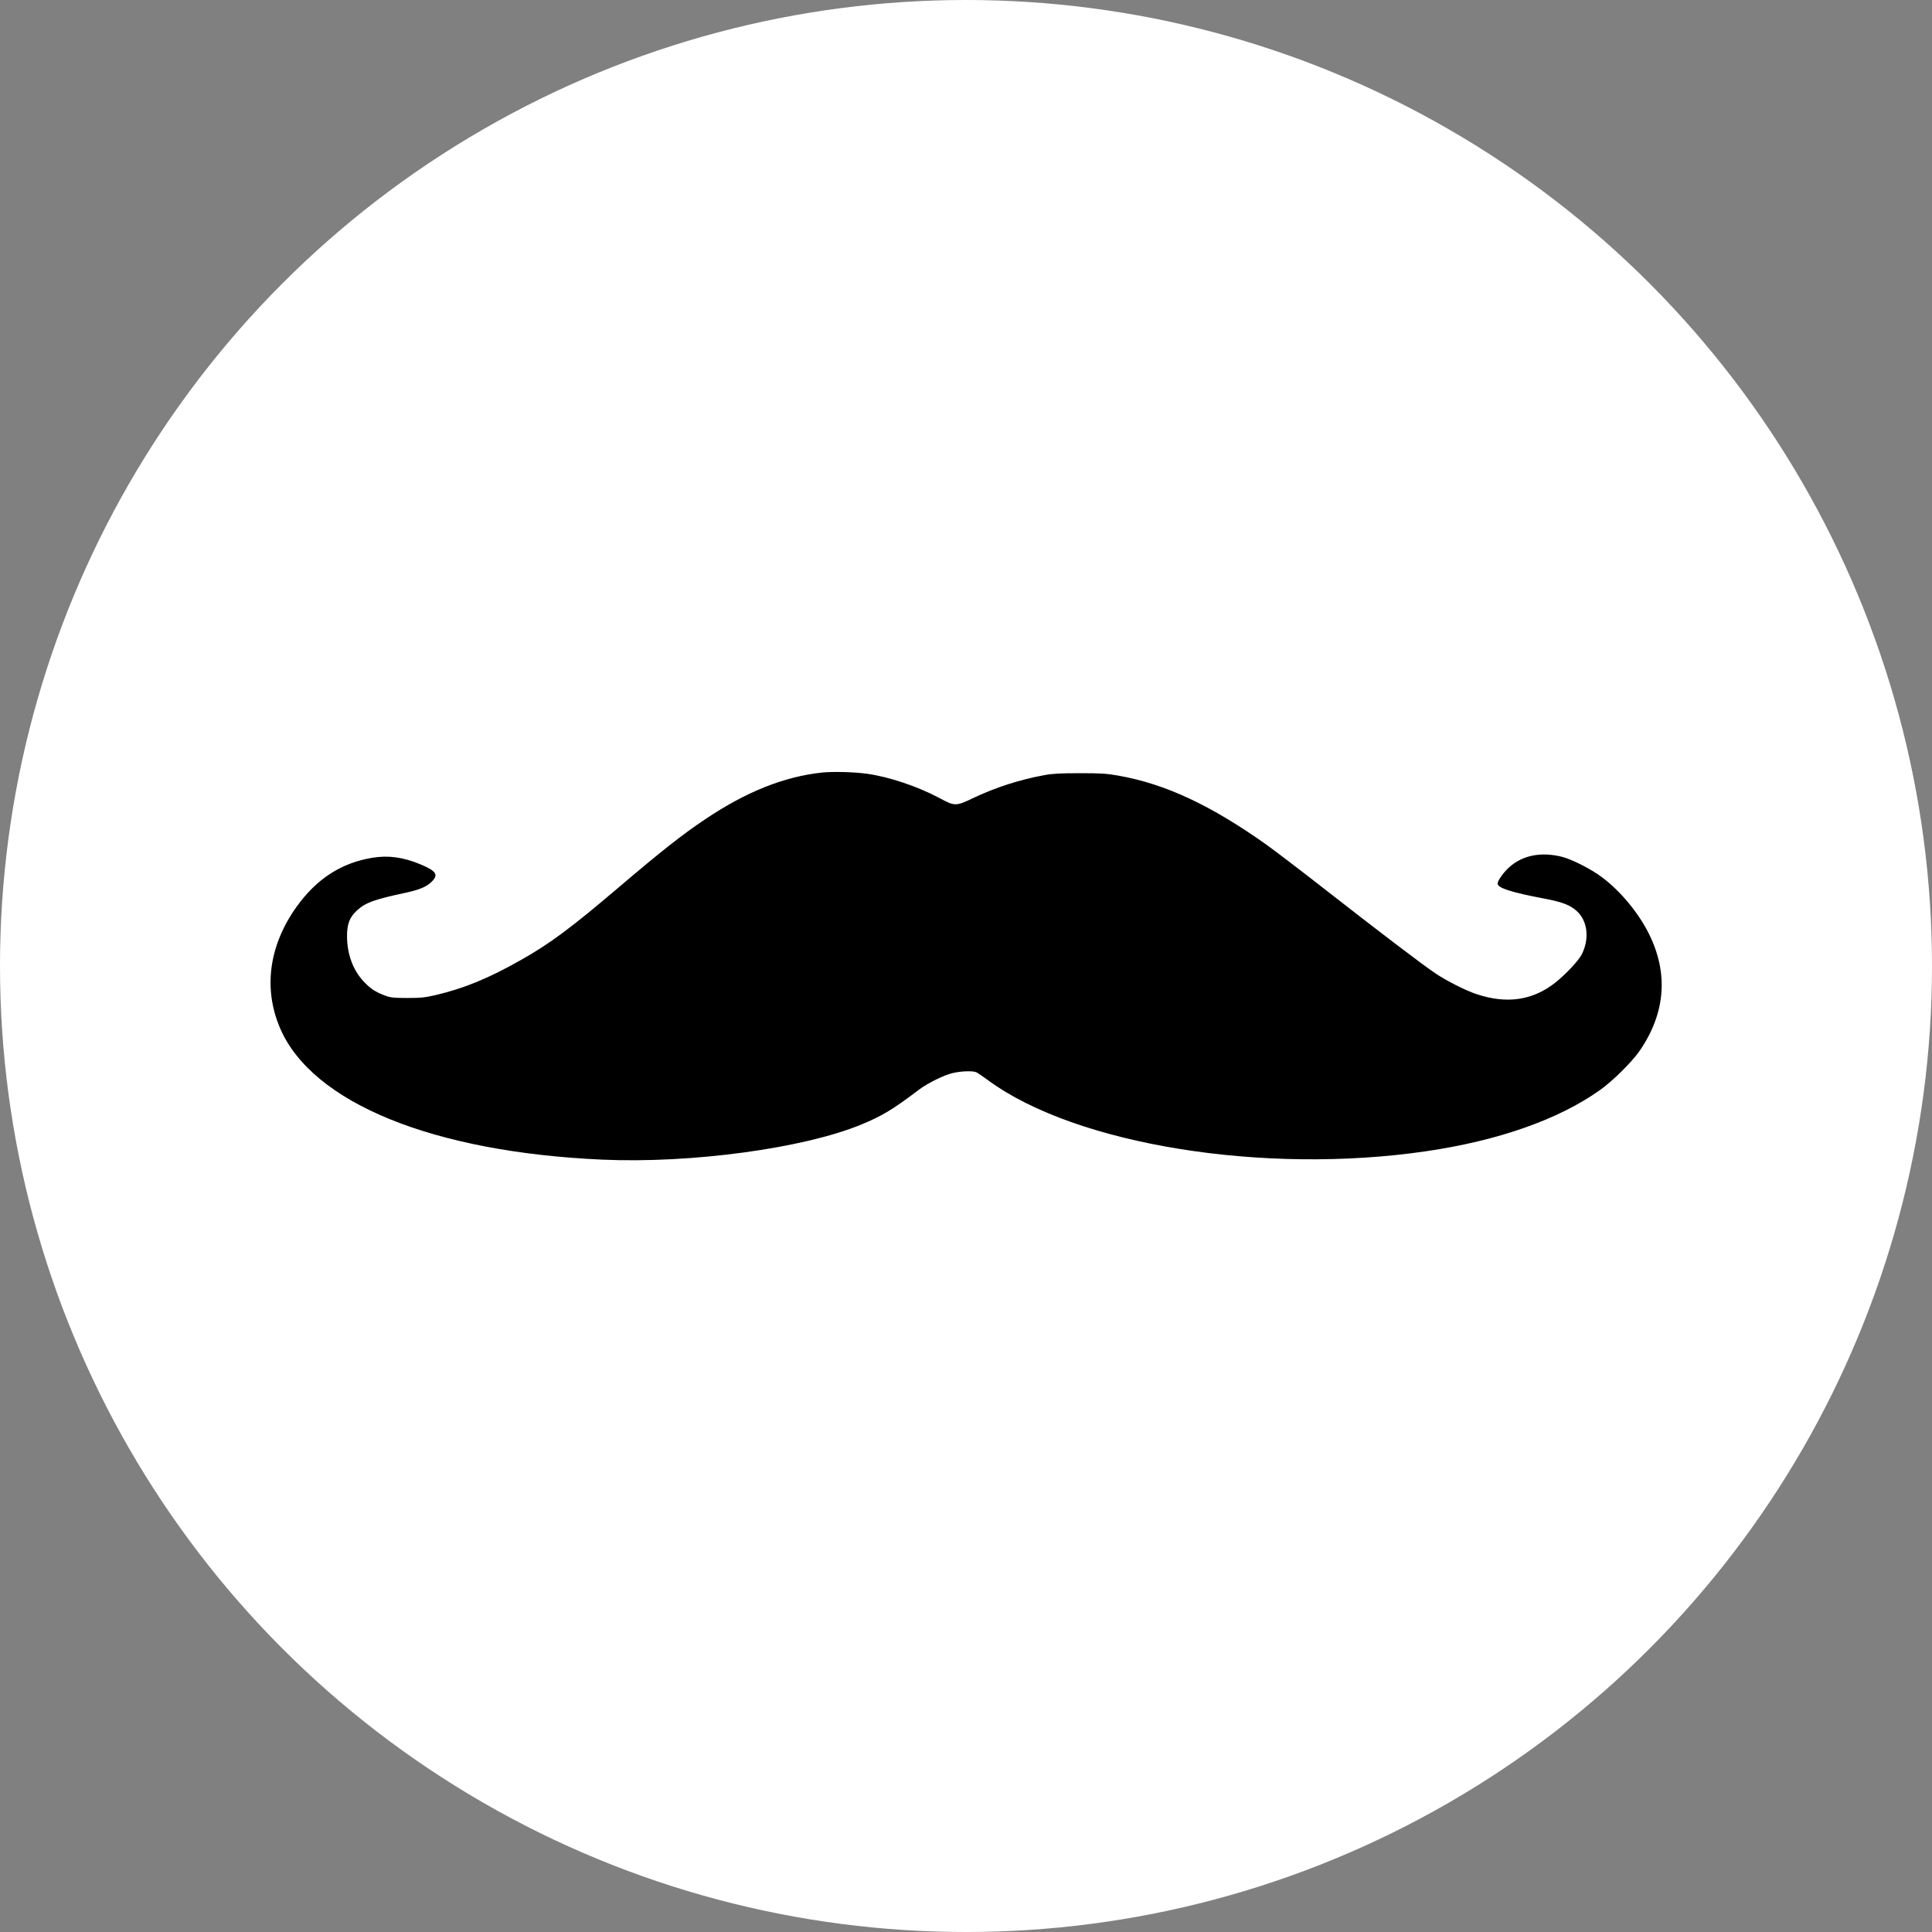
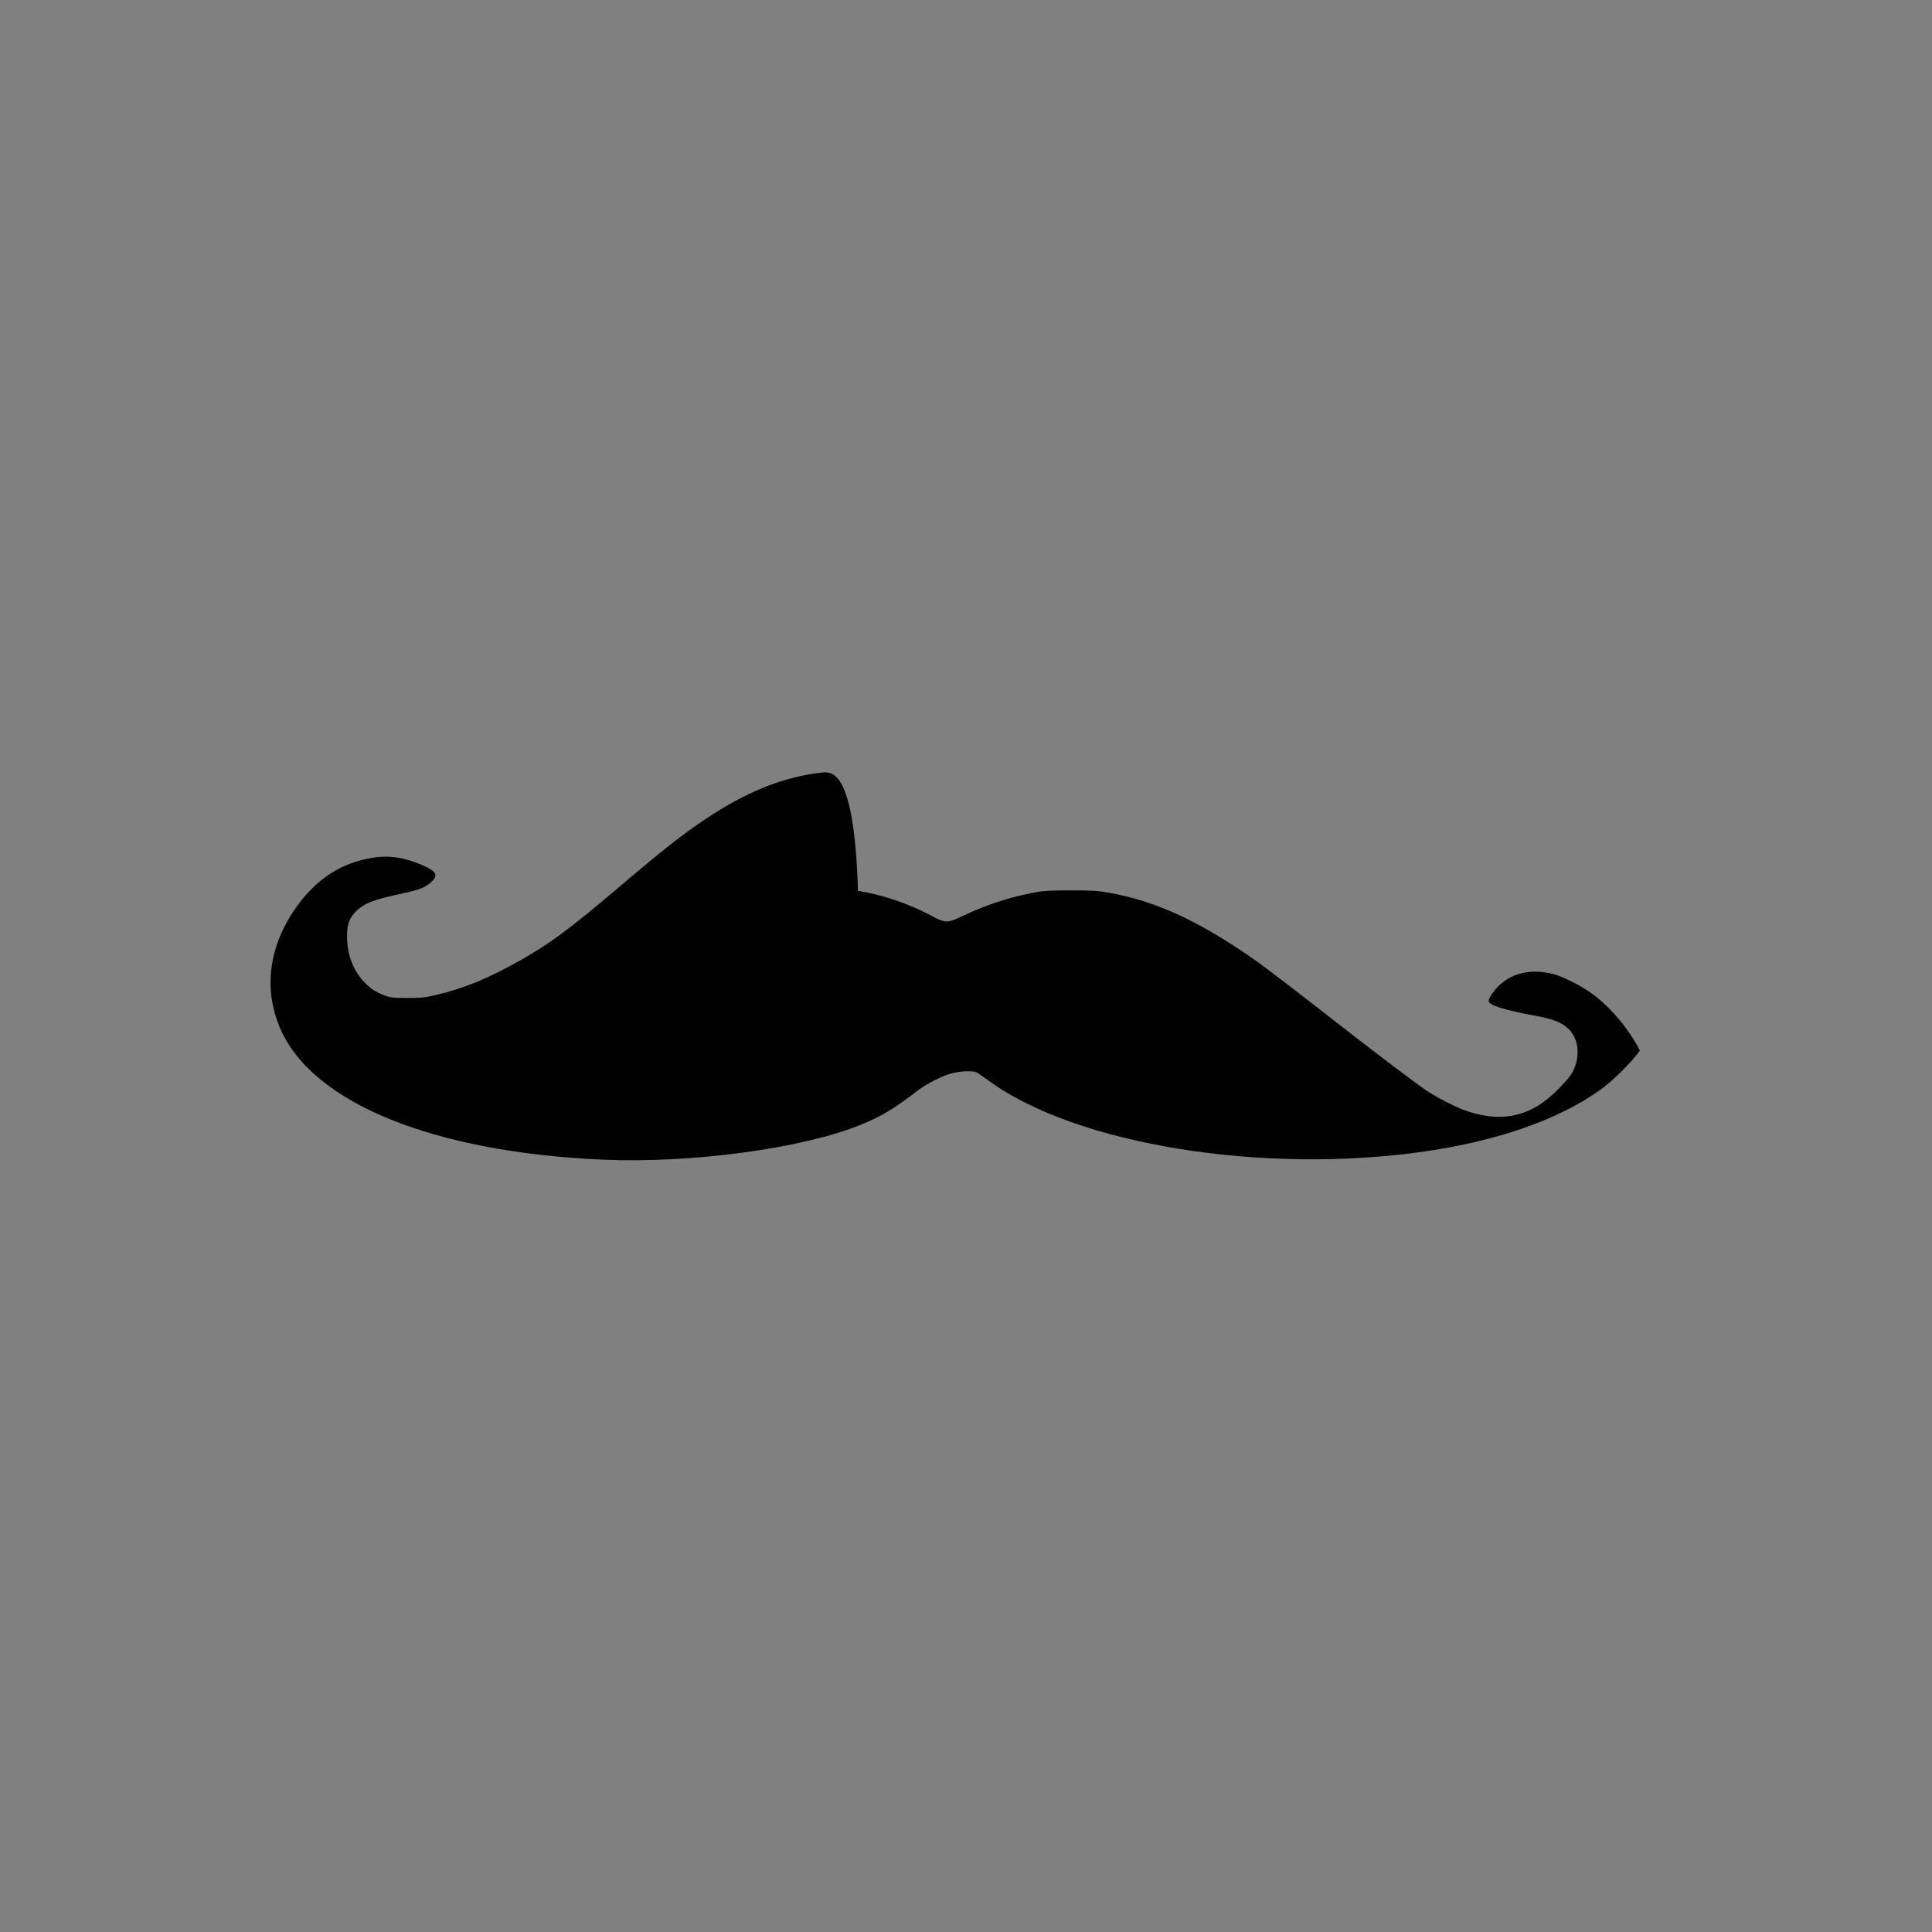
<svg xmlns="http://www.w3.org/2000/svg" version="1.1" id="Layer_1" x="0px" y="0px" viewBox="0 0 1280 1280" style="enable-background:new 0 0 1280 1280;" xml:space="preserve">
  <rect x="0" y="0" width="1280" height="1280" fill="#808080" stroke="none" />
  <style type="text/css">
	.st0{fill:#FFFFFF;}
</style>
-   <circle class="st0" cx="640" cy="640" r="640" />
  <g transform="translate(0,640) scale(0.1,-0.1)">
-     <path d="M5448,1281.8c-252.1-26.6-504.2-126.8-777.1-310.4c-152.7-102.3-289.5-210.3-579.1-456.6   C3785,254,3642.4,147.4,3454.4,41.6c-216.8-123.2-378.1-189.4-567.5-234.1c-72-16.6-100.1-19.4-188.7-19.4   c-89.3,0-110.9,2.2-146.9,15.8c-64.1,23.8-98.7,46.8-143.3,95.1c-69.9,74.9-108,180.1-108.8,295.3c-0.7,83.5,16.6,128.2,65.5,173.6   c56.9,51.9,111.6,72,319.1,116.7c95.1,20.2,143.3,40.3,177.2,74.9c45.4,45.4,29.5,69.9-74.9,113.8   c-113.8,47.5-212.5,61.2-318.3,43.9c-207.4-33.9-370.2-139.7-503.4-325.5c-182.9-256.4-221.1-541.6-108.8-803.8   C2068-907,2868.2-1233.3,3991.7-1283c589.2-25.9,1331.7,74.9,1712.7,231.9c139,56.9,213.9,102.3,383.2,231.2   c54.7,41.8,167.8,98,222.6,110.2c60.5,14.4,138.3,16.6,161.3,4.3c9.4-5,44.7-29.5,79.2-54.7c580.5-424.2,1821.5-624.4,2896.1-467.4   c478.2,69.9,877.3,209.6,1152.4,404.8c85,59.8,214.6,188.7,265,262.2c170.7,249.9,190.9,513.5,59.1,776.4   c-69.1,137.6-186.5,279.5-309,371.6c-69.9,53.3-198.8,118.8-263.6,135.4c-139.7,35.3-261.4,11.5-350.8-67.7   c-37.5-33.1-77.8-89.3-77.8-109.5c0-28.8,93.6-58.3,306.8-98.7c119.6-22.3,172.9-42.5,217.5-82.8c72-65.5,85.7-182.9,33.1-287.4   c-21.6-41.8-103.7-129.6-173.6-185.8c-149.8-118.8-321.9-144.8-524.3-77.1c-69.9,23-198.1,87.9-270.8,136.8   c-85.7,57.6-370.2,273.7-726.7,552.4c-152.7,119.6-328.4,253.5-390.4,298.2c-369.5,262.9-670.5,404.1-981.7,459.5   c-80.7,14.4-116.7,16.6-259.3,16.6c-126,0-182.2-2.9-234.1-13c-165.7-30.2-324.8-82.1-474.6-153.4c-109.5-52.6-119.6-52.6-216.8,0   c-146.2,78.5-337.1,142.6-484,162.8C5661.2,1285.4,5519.4,1289,5448,1281.8z" />
+     <path d="M5448,1281.8c-252.1-26.6-504.2-126.8-777.1-310.4c-152.7-102.3-289.5-210.3-579.1-456.6   C3785,254,3642.4,147.4,3454.4,41.6c-216.8-123.2-378.1-189.4-567.5-234.1c-72-16.6-100.1-19.4-188.7-19.4   c-89.3,0-110.9,2.2-146.9,15.8c-64.1,23.8-98.7,46.8-143.3,95.1c-69.9,74.9-108,180.1-108.8,295.3c-0.7,83.5,16.6,128.2,65.5,173.6   c56.9,51.9,111.6,72,319.1,116.7c95.1,20.2,143.3,40.3,177.2,74.9c45.4,45.4,29.5,69.9-74.9,113.8   c-113.8,47.5-212.5,61.2-318.3,43.9c-207.4-33.9-370.2-139.7-503.4-325.5c-182.9-256.4-221.1-541.6-108.8-803.8   C2068-907,2868.2-1233.3,3991.7-1283c589.2-25.9,1331.7,74.9,1712.7,231.9c139,56.9,213.9,102.3,383.2,231.2   c54.7,41.8,167.8,98,222.6,110.2c60.5,14.4,138.3,16.6,161.3,4.3c9.4-5,44.7-29.5,79.2-54.7c580.5-424.2,1821.5-624.4,2896.1-467.4   c478.2,69.9,877.3,209.6,1152.4,404.8c85,59.8,214.6,188.7,265,262.2c-69.1,137.6-186.5,279.5-309,371.6c-69.9,53.3-198.8,118.8-263.6,135.4c-139.7,35.3-261.4,11.5-350.8-67.7   c-37.5-33.1-77.8-89.3-77.8-109.5c0-28.8,93.6-58.3,306.8-98.7c119.6-22.3,172.9-42.5,217.5-82.8c72-65.5,85.7-182.9,33.1-287.4   c-21.6-41.8-103.7-129.6-173.6-185.8c-149.8-118.8-321.9-144.8-524.3-77.1c-69.9,23-198.1,87.9-270.8,136.8   c-85.7,57.6-370.2,273.7-726.7,552.4c-152.7,119.6-328.4,253.5-390.4,298.2c-369.5,262.9-670.5,404.1-981.7,459.5   c-80.7,14.4-116.7,16.6-259.3,16.6c-126,0-182.2-2.9-234.1-13c-165.7-30.2-324.8-82.1-474.6-153.4c-109.5-52.6-119.6-52.6-216.8,0   c-146.2,78.5-337.1,142.6-484,162.8C5661.2,1285.4,5519.4,1289,5448,1281.8z" />
  </g>
</svg>